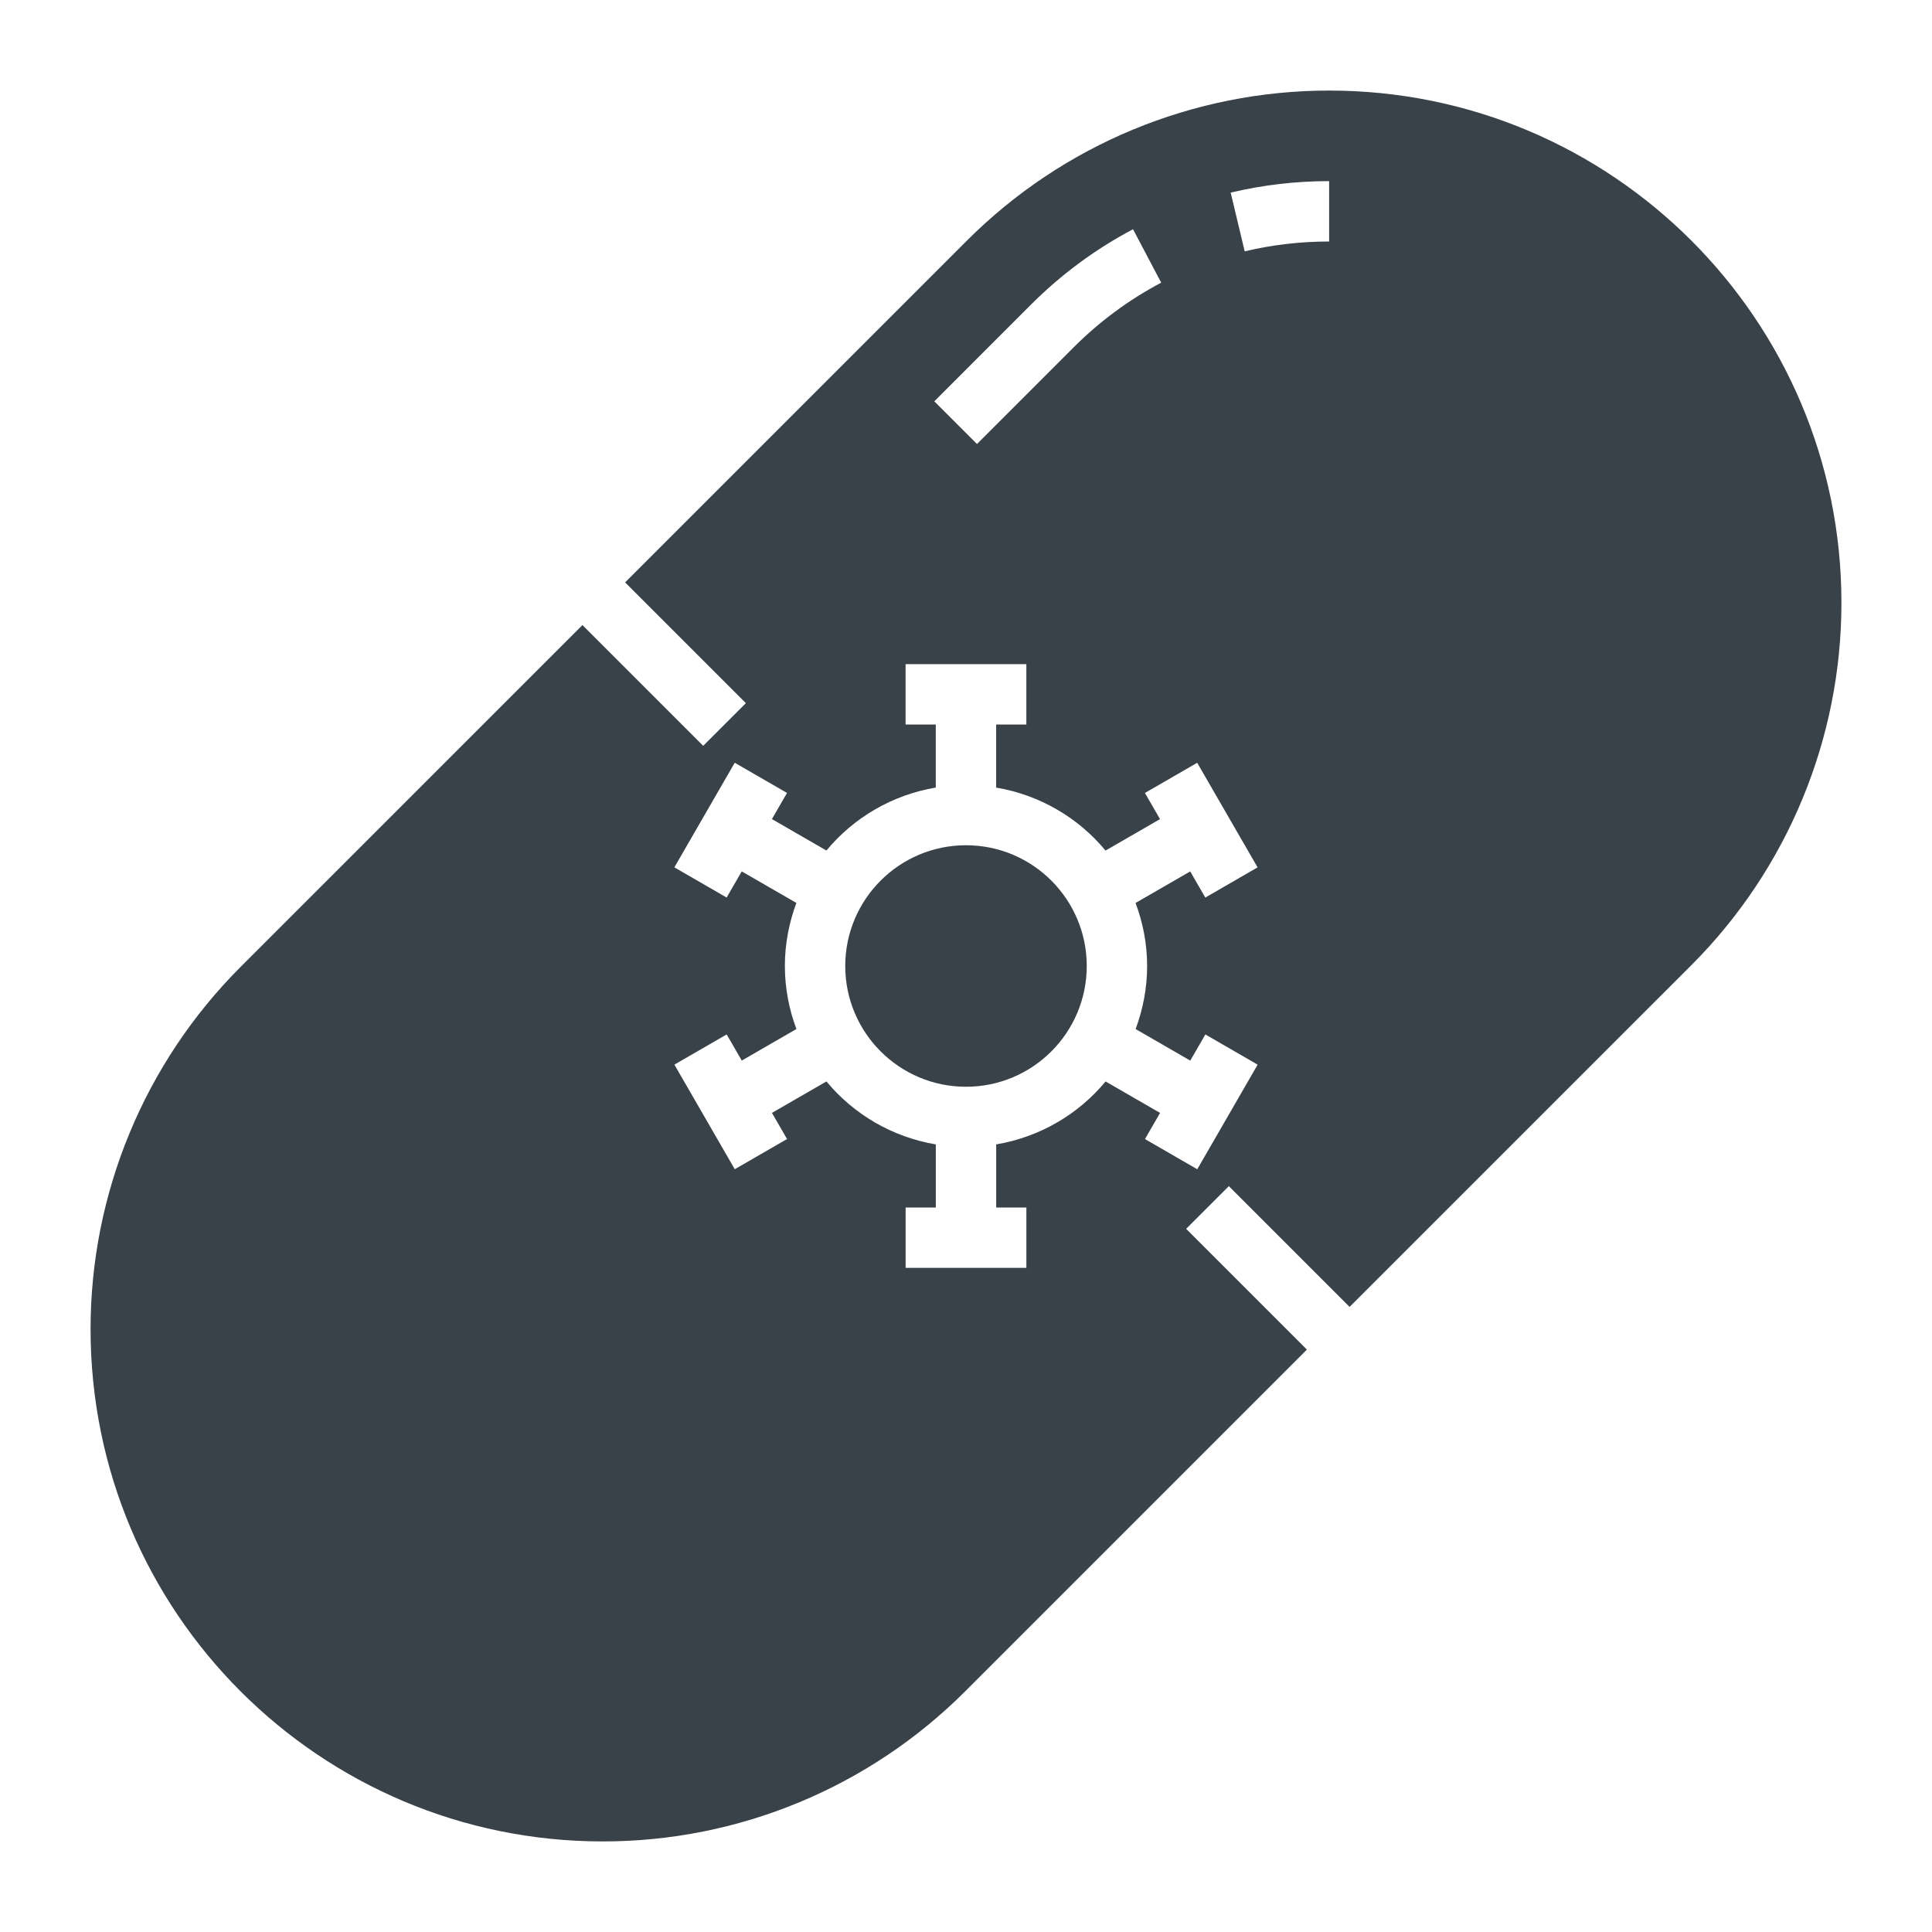
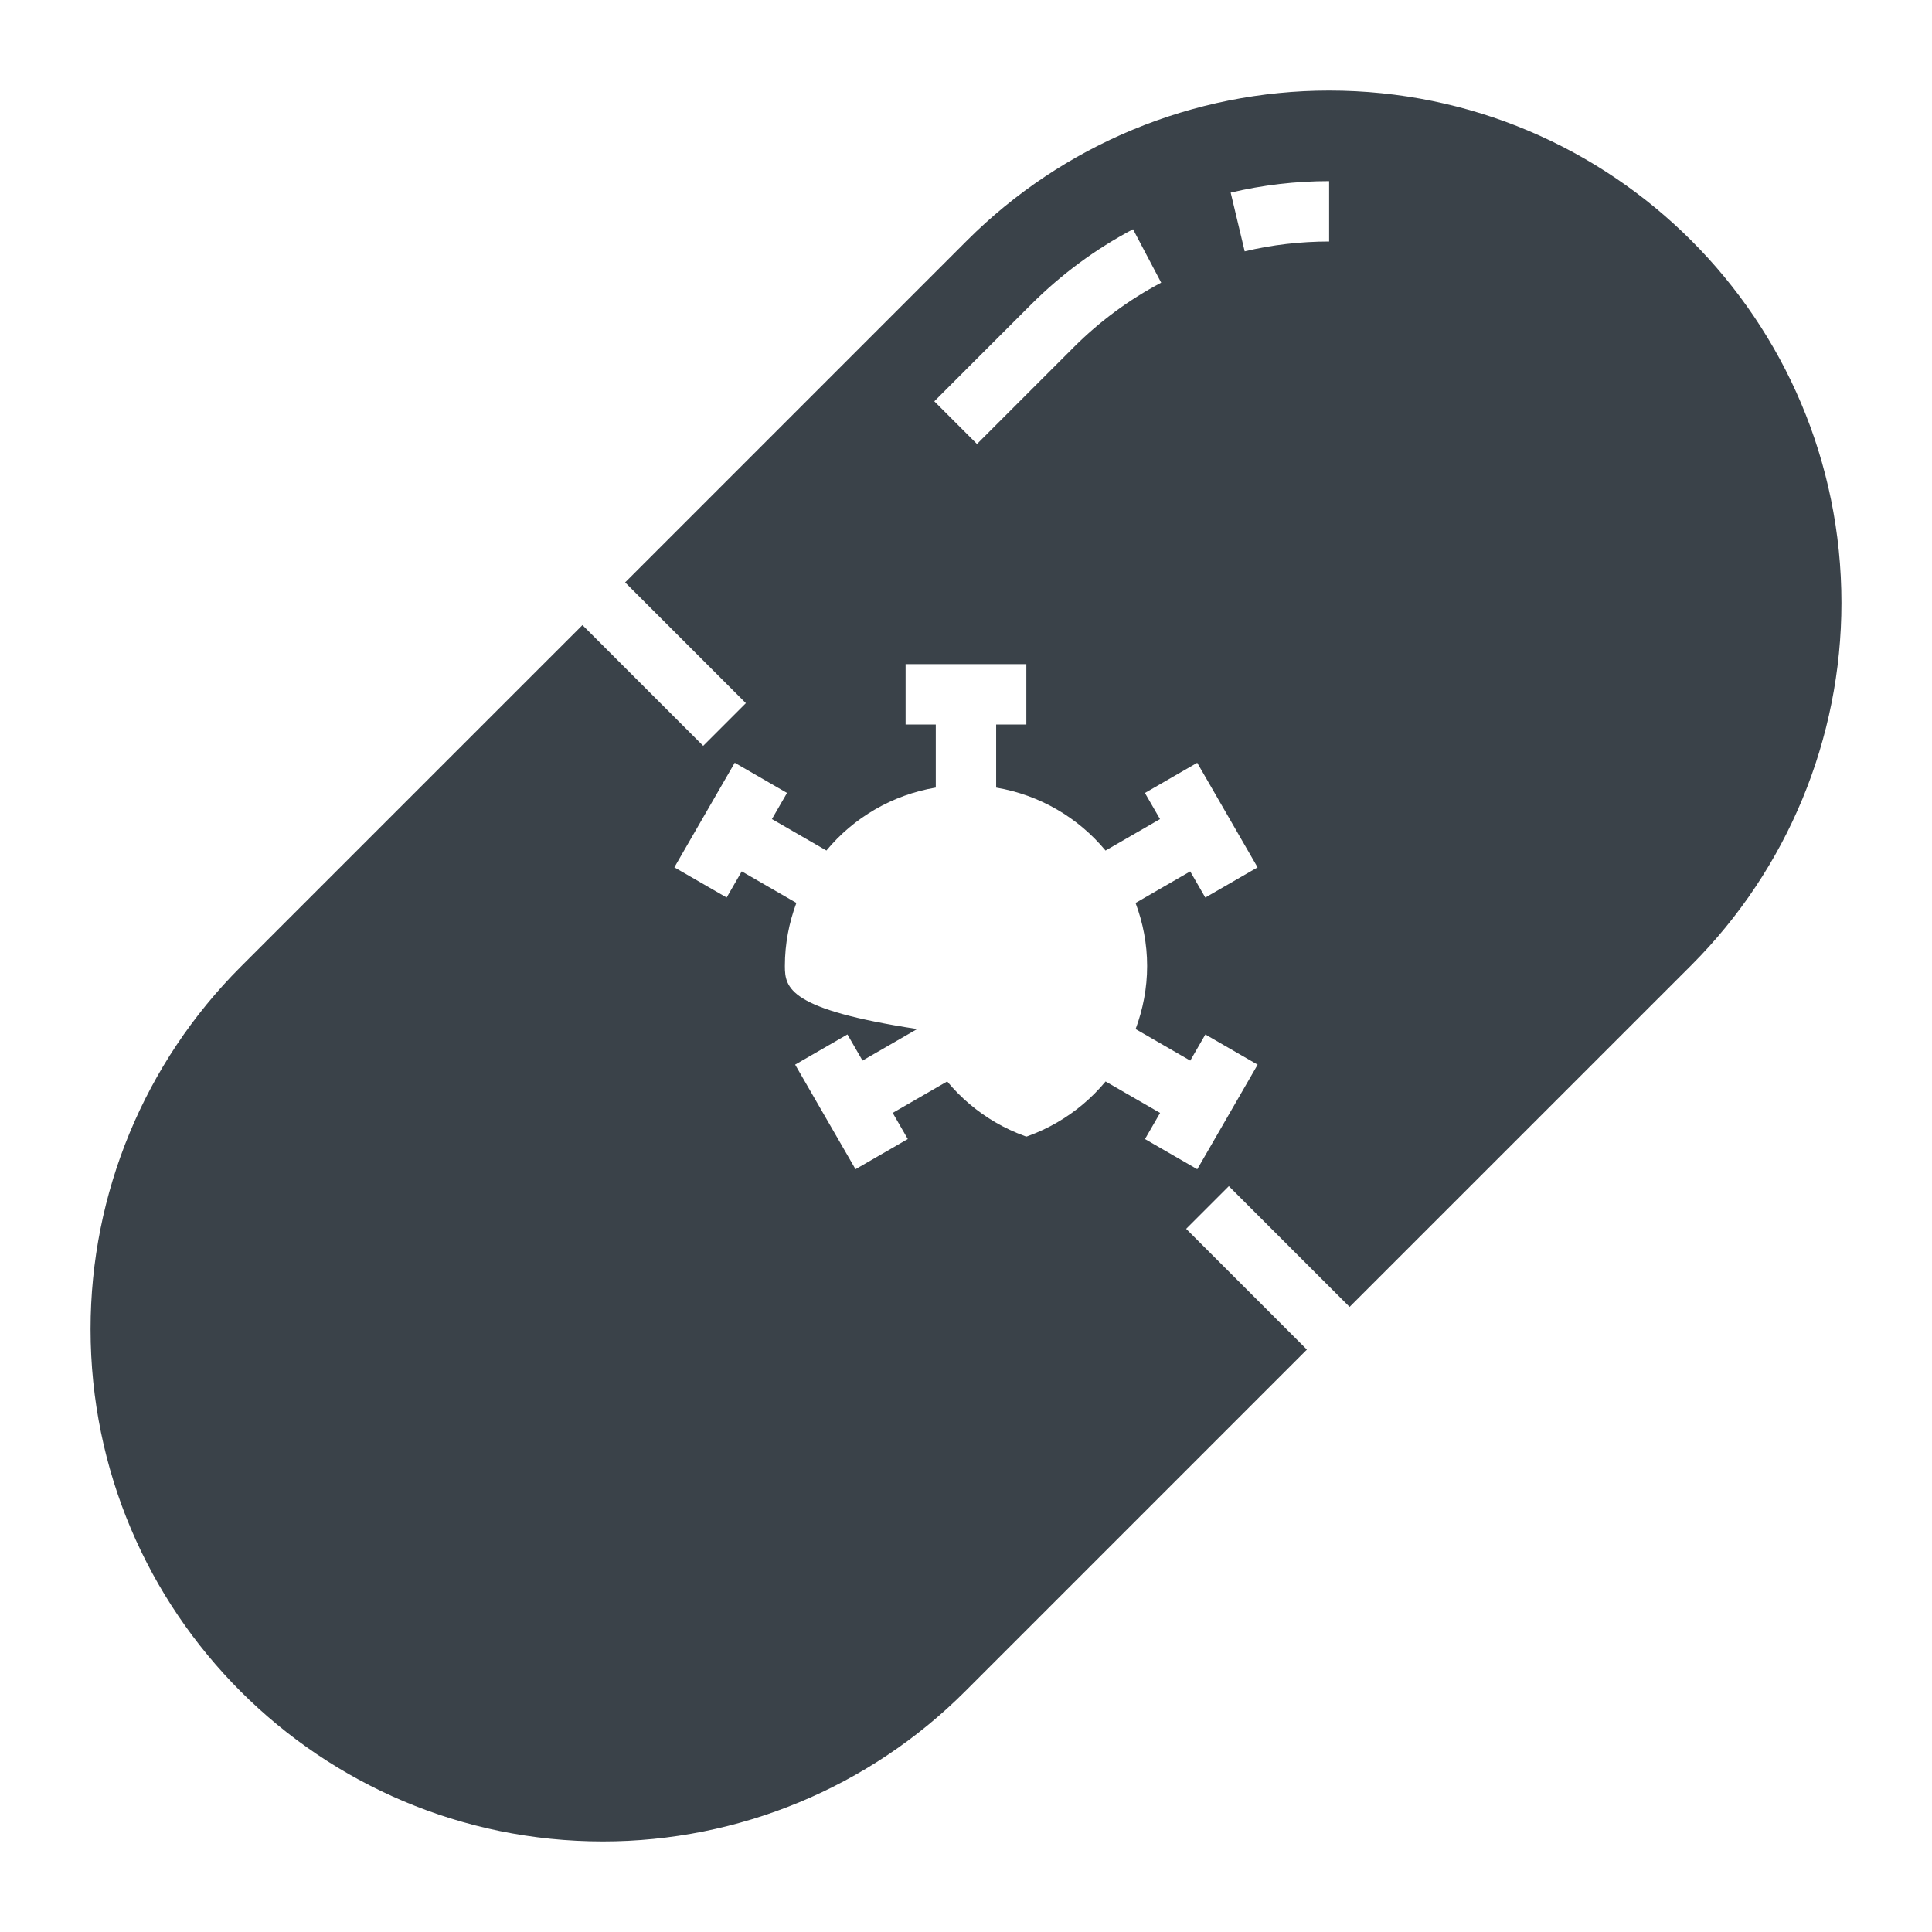
<svg xmlns="http://www.w3.org/2000/svg" id="_x31_-outline-expand" style="enable-background:new 0 0 64 64;" version="1.1" viewBox="0 0 64 64" xml:space="preserve">
-   <path d="M36,32c0,2.208-1.791,4-4,4c-2.208,0-4-1.791-4-4c0-2.208,1.791-4,4-4C34.209,28,36,29.792,36,32  L36,32z" style="fill:#3A4249;" />
-   <path d="M44.03,3c-4.501,0-8.818,1.788-12,4.971L20.708,19.293l4,4l-1.414,1.414l-4-4L7.971,32.029  C4.788,35.212,3,39.528,3,44.029C3,53.402,10.598,61,19.971,61c4.501,0,8.817-1.788,12-4.971l11.322-11.322l-4-4l1.414-1.414l4,4  L56.03,31.971c3.182-3.183,4.97-7.499,4.97-12C61,10.598,53.402,3,44.03,3z M34.151,10.092c1.003-1.003,2.142-1.844,3.382-2.498  l0.933,1.77c-1.063,0.561-2.039,1.281-2.901,2.143l-3.201,3.201l-1.414-1.414L34.151,10.092z M38,32  c0,0.736-0.139,1.437-0.381,2.089l1.81,1.045l0.5-0.866l1.732,1l-2,3.465l-1.732-1l0.5-0.866l-1.805-1.042  C35.725,36.909,34.45,37.666,33,37.91V40h1v2h-4v-2h1v-2.09c-1.449-0.244-2.724-1.001-3.623-2.086l-1.805,1.042l0.5,0.866l-1.732,1  l-2-3.465l1.732-1l0.5,0.866l1.81-1.045C26.139,33.437,26,32.736,26,32s0.139-1.437,0.381-2.089l-1.81-1.045l-0.5,0.866l-1.732-1  l2-3.465l1.732,1l-0.5,0.866l1.805,1.042c0.899-1.085,2.174-1.842,3.623-2.086V24h-1v-2h4v2h-1v2.09  c1.449,0.244,2.724,1.001,3.623,2.086l1.805-1.042l-0.5-0.866l1.732-1l2,3.465l-1.732,1l-0.5-0.866l-1.81,1.045  C37.861,30.563,38,31.264,38,32z M44.029,8c-0.947,0-1.888,0.109-2.797,0.326l-0.464-1.945C41.83,6.128,42.927,6,44.029,6V8z" style="fill:#3A4249;" />
+   <path d="M44.03,3c-4.501,0-8.818,1.788-12,4.971L20.708,19.293l4,4l-1.414,1.414l-4-4L7.971,32.029  C4.788,35.212,3,39.528,3,44.029C3,53.402,10.598,61,19.971,61c4.501,0,8.817-1.788,12-4.971l11.322-11.322l-4-4l1.414-1.414l4,4  L56.03,31.971c3.182-3.183,4.97-7.499,4.97-12C61,10.598,53.402,3,44.03,3z M34.151,10.092c1.003-1.003,2.142-1.844,3.382-2.498  l0.933,1.77c-1.063,0.561-2.039,1.281-2.901,2.143l-3.201,3.201l-1.414-1.414L34.151,10.092z M38,32  c0,0.736-0.139,1.437-0.381,2.089l1.81,1.045l0.5-0.866l1.732,1l-2,3.465l-1.732-1l0.5-0.866l-1.805-1.042  C35.725,36.909,34.45,37.666,33,37.91V40h1v2v-2h1v-2.09c-1.449-0.244-2.724-1.001-3.623-2.086l-1.805,1.042l0.5,0.866l-1.732,1  l-2-3.465l1.732-1l0.5,0.866l1.81-1.045C26.139,33.437,26,32.736,26,32s0.139-1.437,0.381-2.089l-1.81-1.045l-0.5,0.866l-1.732-1  l2-3.465l1.732,1l-0.5,0.866l1.805,1.042c0.899-1.085,2.174-1.842,3.623-2.086V24h-1v-2h4v2h-1v2.09  c1.449,0.244,2.724,1.001,3.623,2.086l1.805-1.042l-0.5-0.866l1.732-1l2,3.465l-1.732,1l-0.5-0.866l-1.81,1.045  C37.861,30.563,38,31.264,38,32z M44.029,8c-0.947,0-1.888,0.109-2.797,0.326l-0.464-1.945C41.83,6.128,42.927,6,44.029,6V8z" style="fill:#3A4249;" />
</svg>